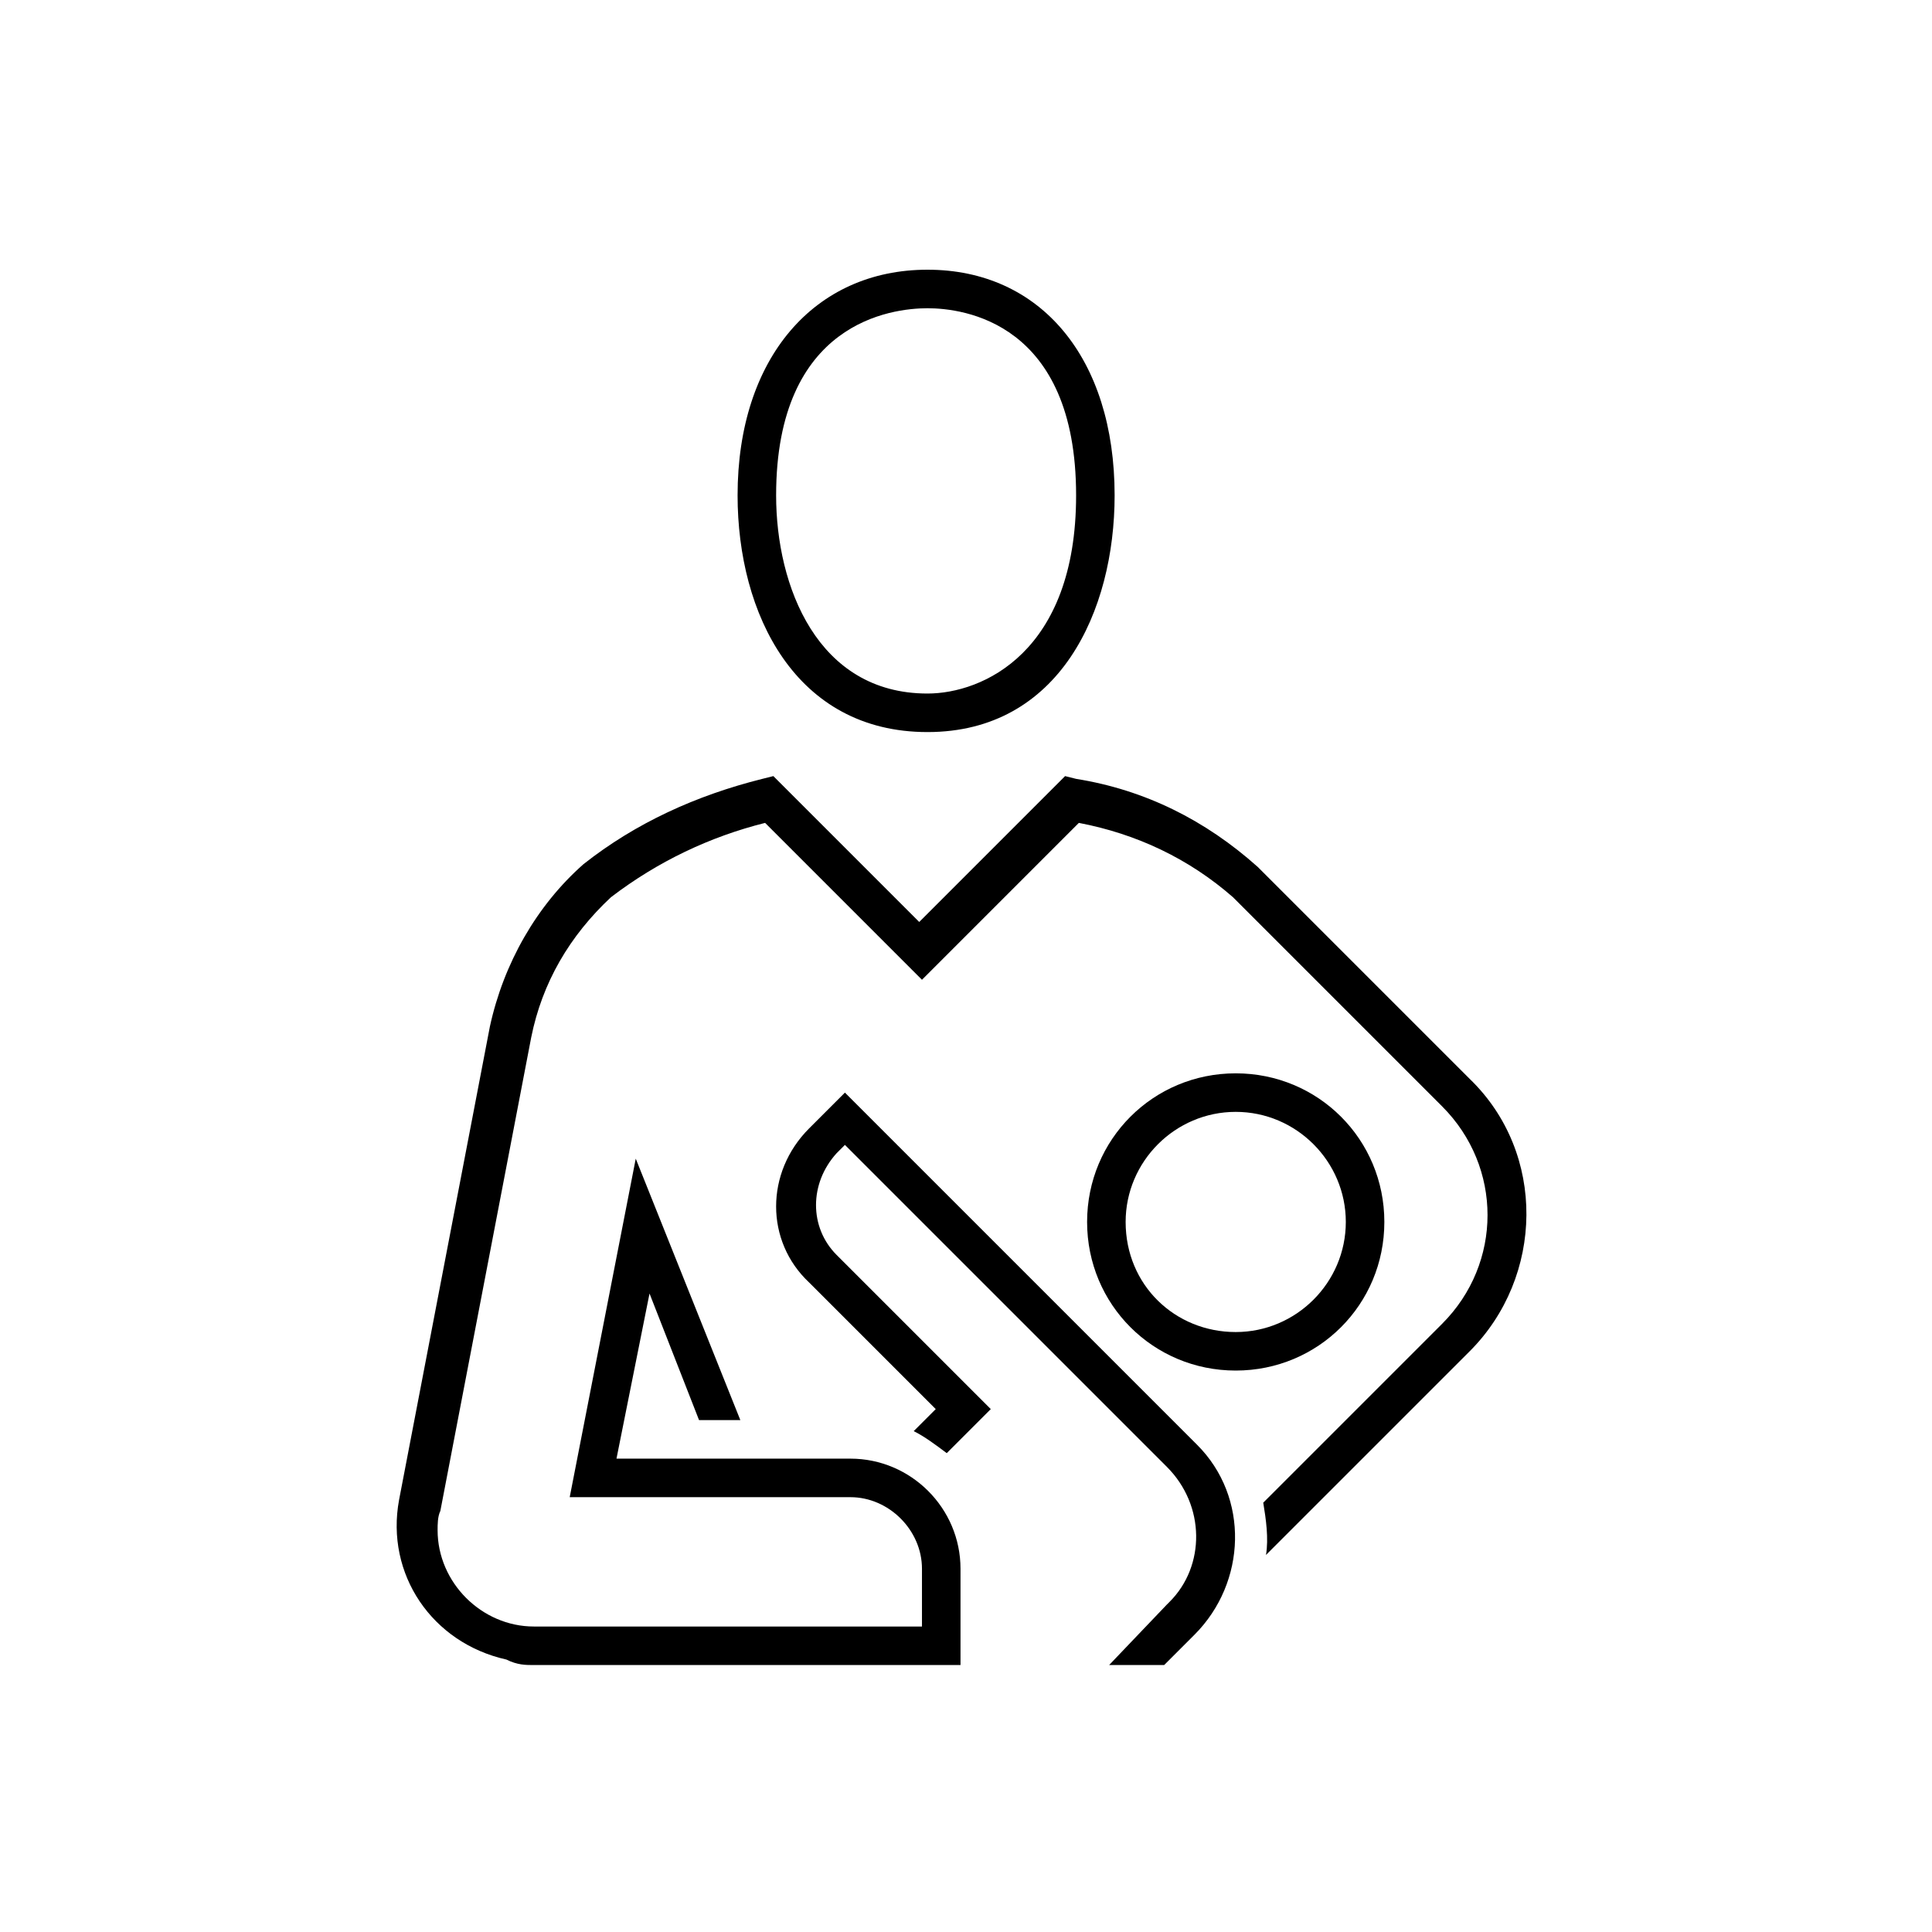
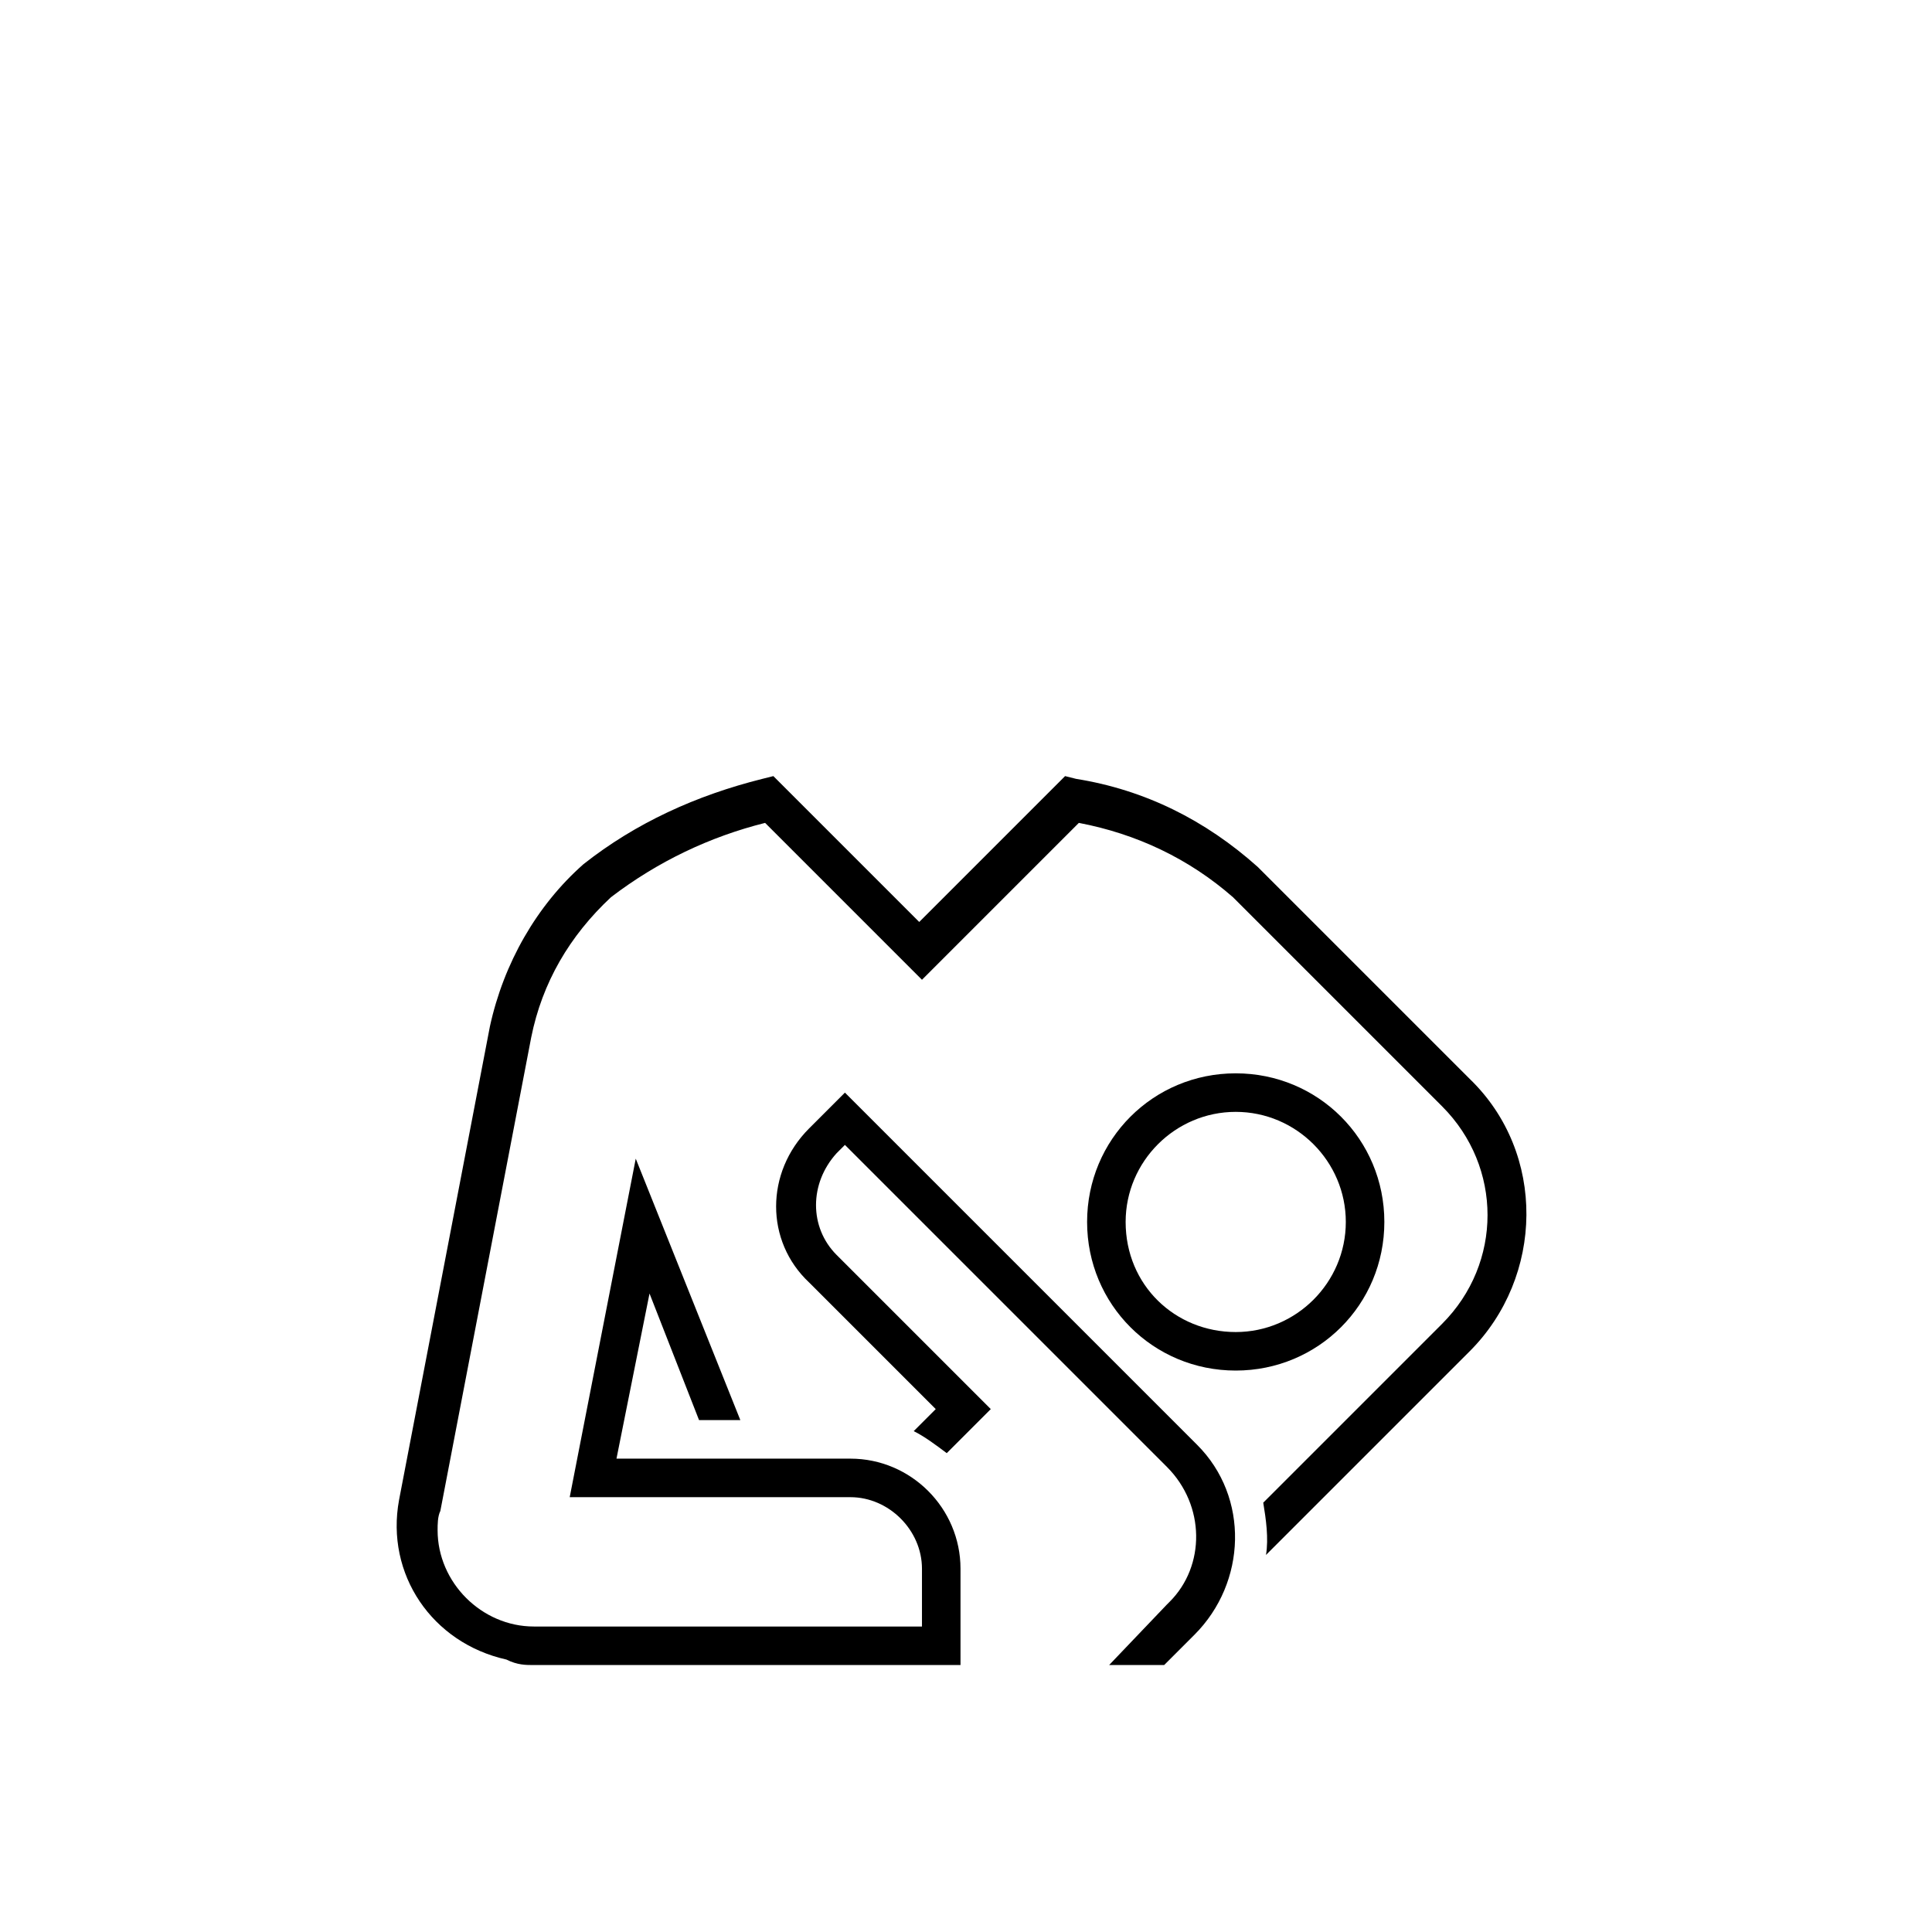
<svg xmlns="http://www.w3.org/2000/svg" width="110" height="110" viewBox="0 0 110 110" fill="none">
  <g id="Group 510">
    <g id="Group 509">
      <g id="Group 508">
-         <path id="Vector" d="M41.995 28.205C41.995 34.943 45.286 41.681 52.807 41.681C60.328 41.681 63.462 34.786 63.462 28.205C63.462 20.37 59.232 15.356 52.807 15.356C46.383 15.356 41.995 20.37 41.995 28.205ZM61.269 28.205C61.269 37.137 55.941 39.487 52.807 39.487C46.539 39.487 44.189 33.376 44.189 28.205C44.189 18.333 50.77 17.55 52.807 17.55C54.844 17.55 61.269 18.333 61.269 28.205Z" fill="black" />
        <path id="Vector_2" d="M30.399 94.801H54.687V89.317C54.687 85.869 51.867 83.049 48.419 83.049H35.1L36.981 73.647L39.801 80.855H42.152L36.197 65.969L32.437 85.243H48.419C50.613 85.243 52.493 87.123 52.493 89.317V92.607H30.399C27.422 92.607 24.915 90.1 24.915 87.123C24.915 86.81 24.915 86.34 25.072 86.026L30.243 59.075C30.87 55.941 32.437 53.277 34.787 51.083C37.451 49.046 40.428 47.636 43.562 46.852L52.493 55.784L61.425 46.852C64.716 47.479 67.693 48.889 70.2 51.083L82.109 62.992C85.556 66.439 85.556 71.924 82.109 75.371L71.924 85.556C72.08 86.496 72.237 87.593 72.08 88.533L83.676 76.938C87.907 72.707 88.063 65.656 83.676 61.425L71.61 49.359C68.633 46.696 65.186 44.972 61.268 44.345L60.642 44.188L52.337 52.493L44.032 44.188L43.405 44.345C39.645 45.285 36.197 46.852 33.22 49.203C30.556 51.553 28.676 54.844 27.892 58.448L22.721 85.399C21.938 89.63 24.602 93.547 28.833 94.488C29.459 94.801 29.929 94.801 30.399 94.801Z" fill="black" />
        <path id="Vector_3" d="M78.819 69.573C78.819 64.872 75.058 61.111 70.357 61.111C65.656 61.111 61.895 64.872 61.895 69.573C61.895 74.274 65.656 78.034 70.357 78.034C75.058 78.034 78.819 74.274 78.819 69.573ZM64.089 69.573C64.089 66.126 66.91 63.305 70.357 63.305C73.804 63.305 76.625 66.126 76.625 69.573C76.625 73.02 73.804 75.841 70.357 75.841C66.91 75.841 64.089 73.177 64.089 69.573Z" fill="black" />
        <path id="Vector_4" d="M63.149 94.801H66.282L68.006 93.077C70.983 90.1 71.14 85.243 68.163 82.266C68.163 82.266 68.163 82.266 68.006 82.109L48.106 62.209L46.069 64.246C43.562 66.753 43.562 70.67 46.069 73.02L53.277 80.228L52.023 81.482C52.65 81.795 53.277 82.266 53.904 82.736L56.411 80.228L47.636 71.454C46.069 69.887 46.069 67.379 47.636 65.656L48.106 65.186L66.439 83.519C68.633 85.713 68.633 89.16 66.596 91.197C66.596 91.197 66.596 91.197 66.439 91.354L63.149 94.801Z" fill="black" />
      </g>
    </g>
  </g>
</svg>